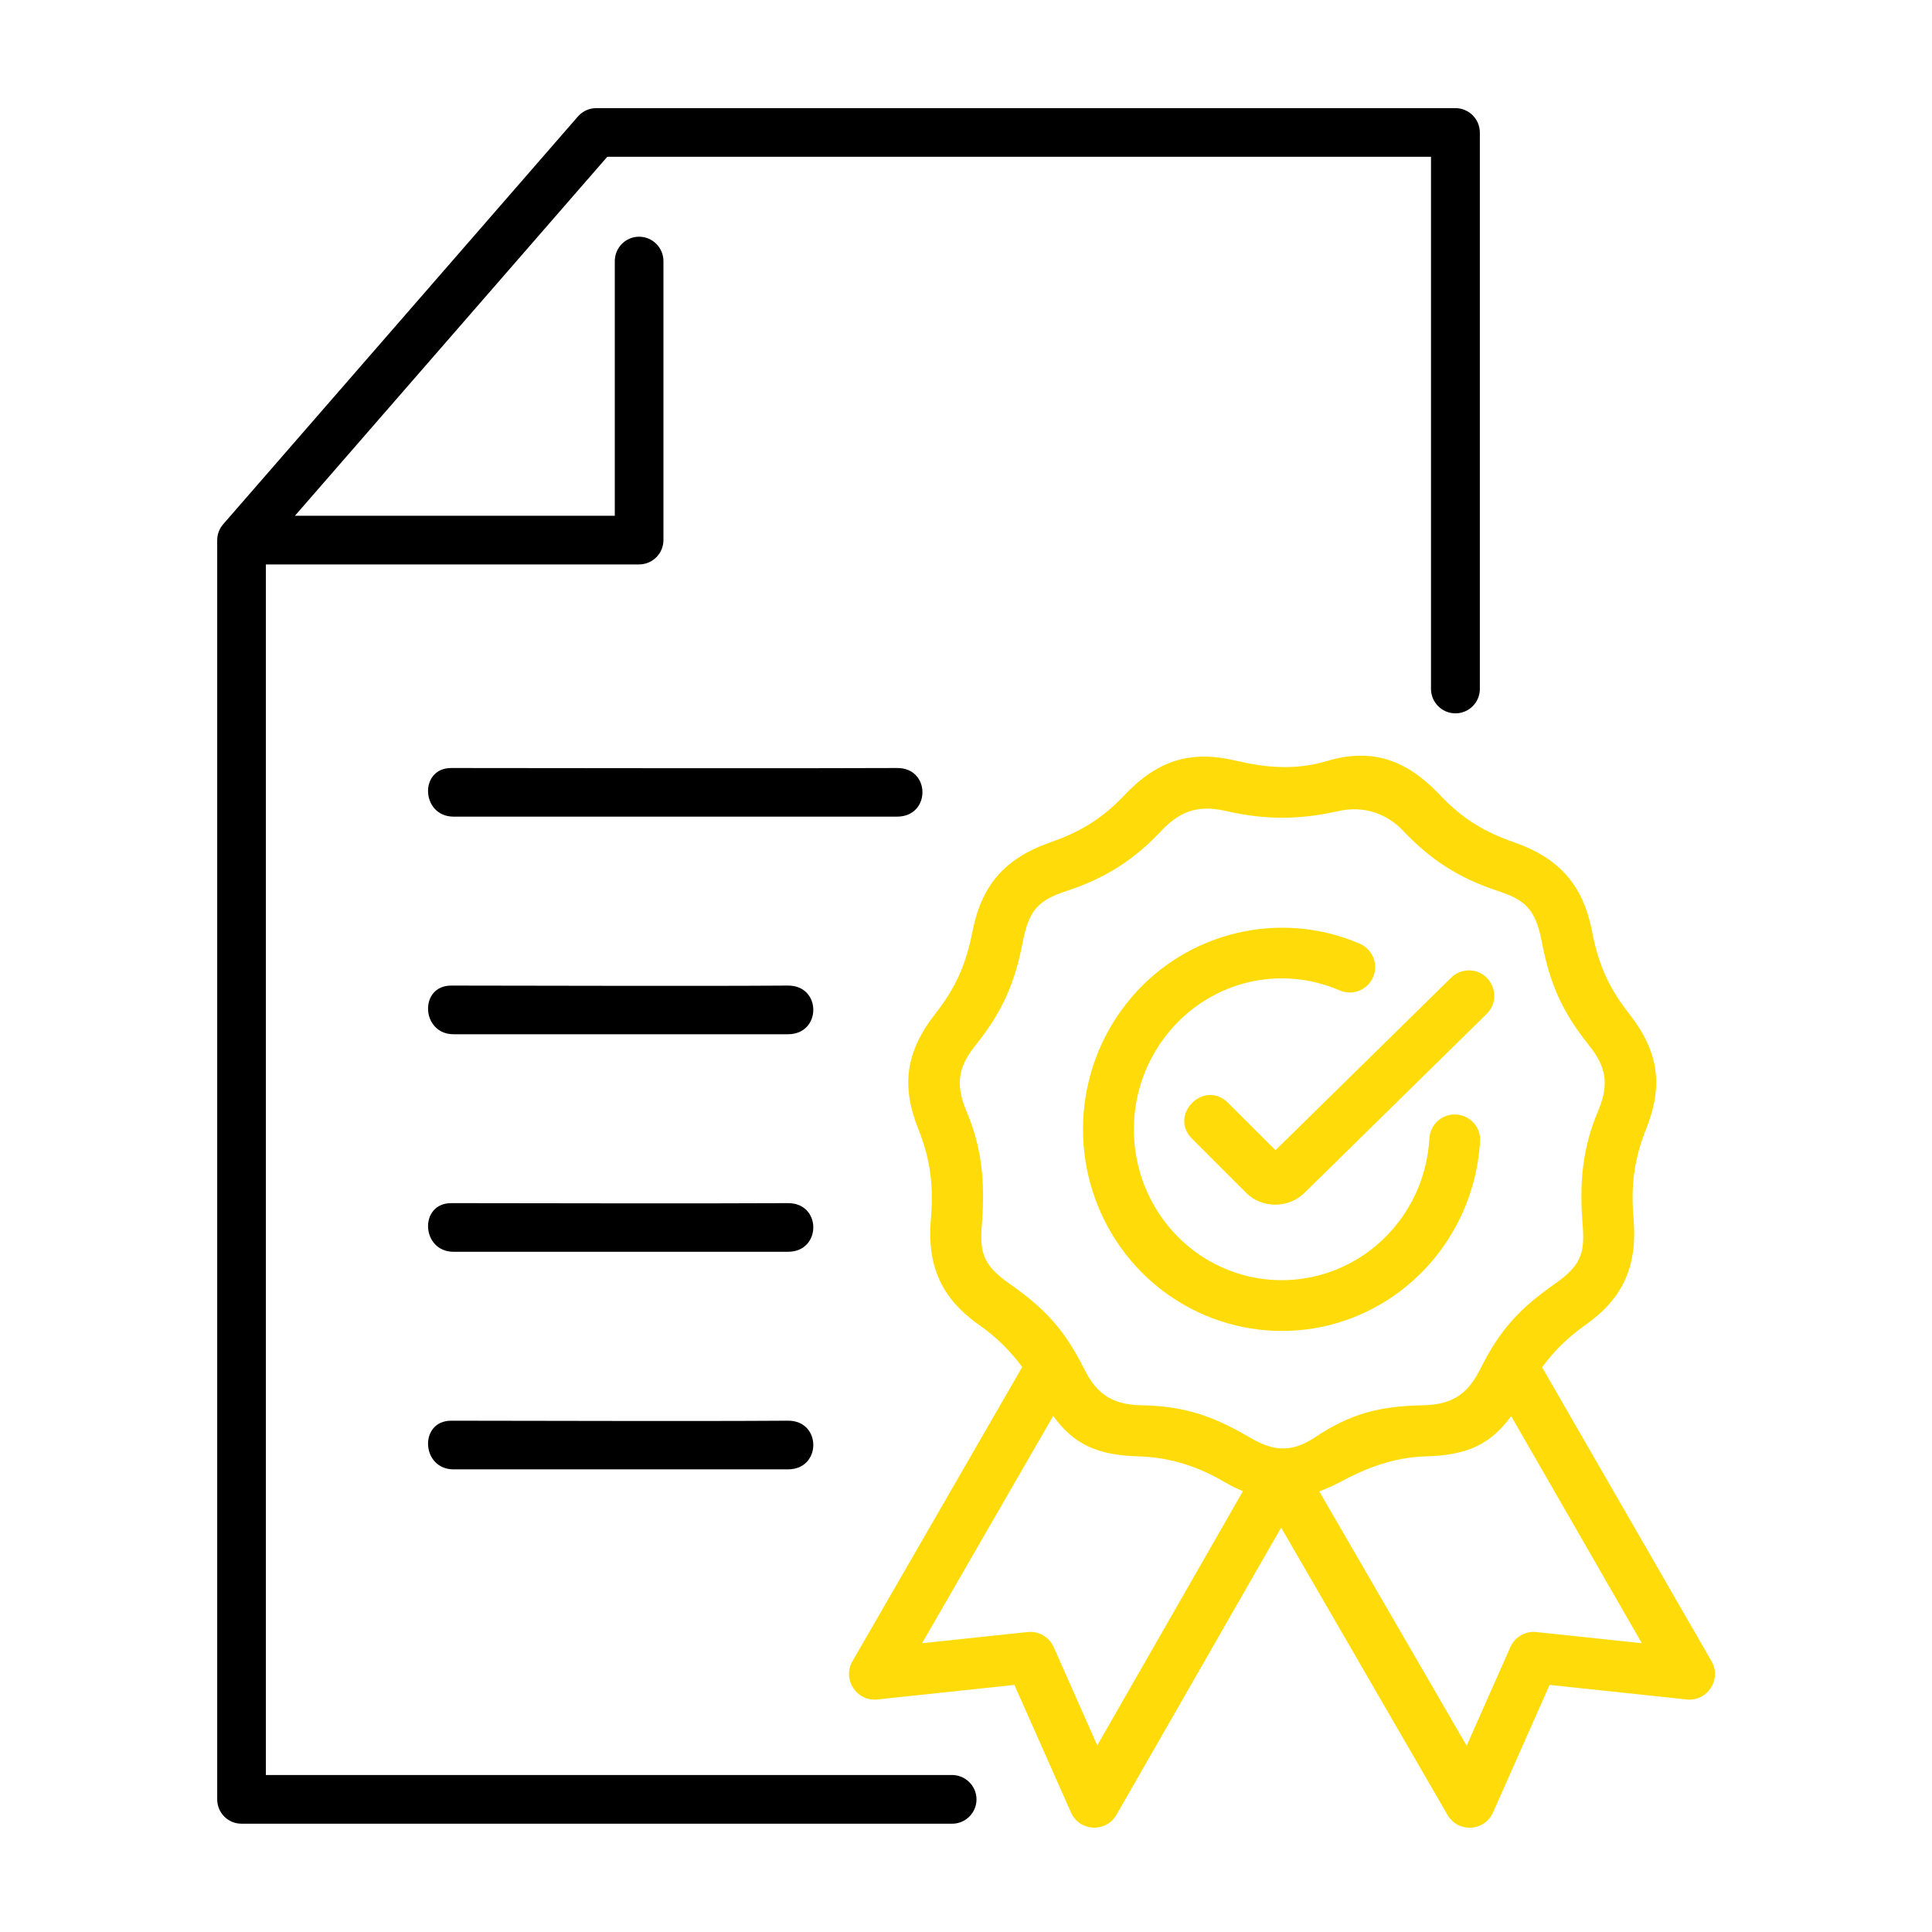
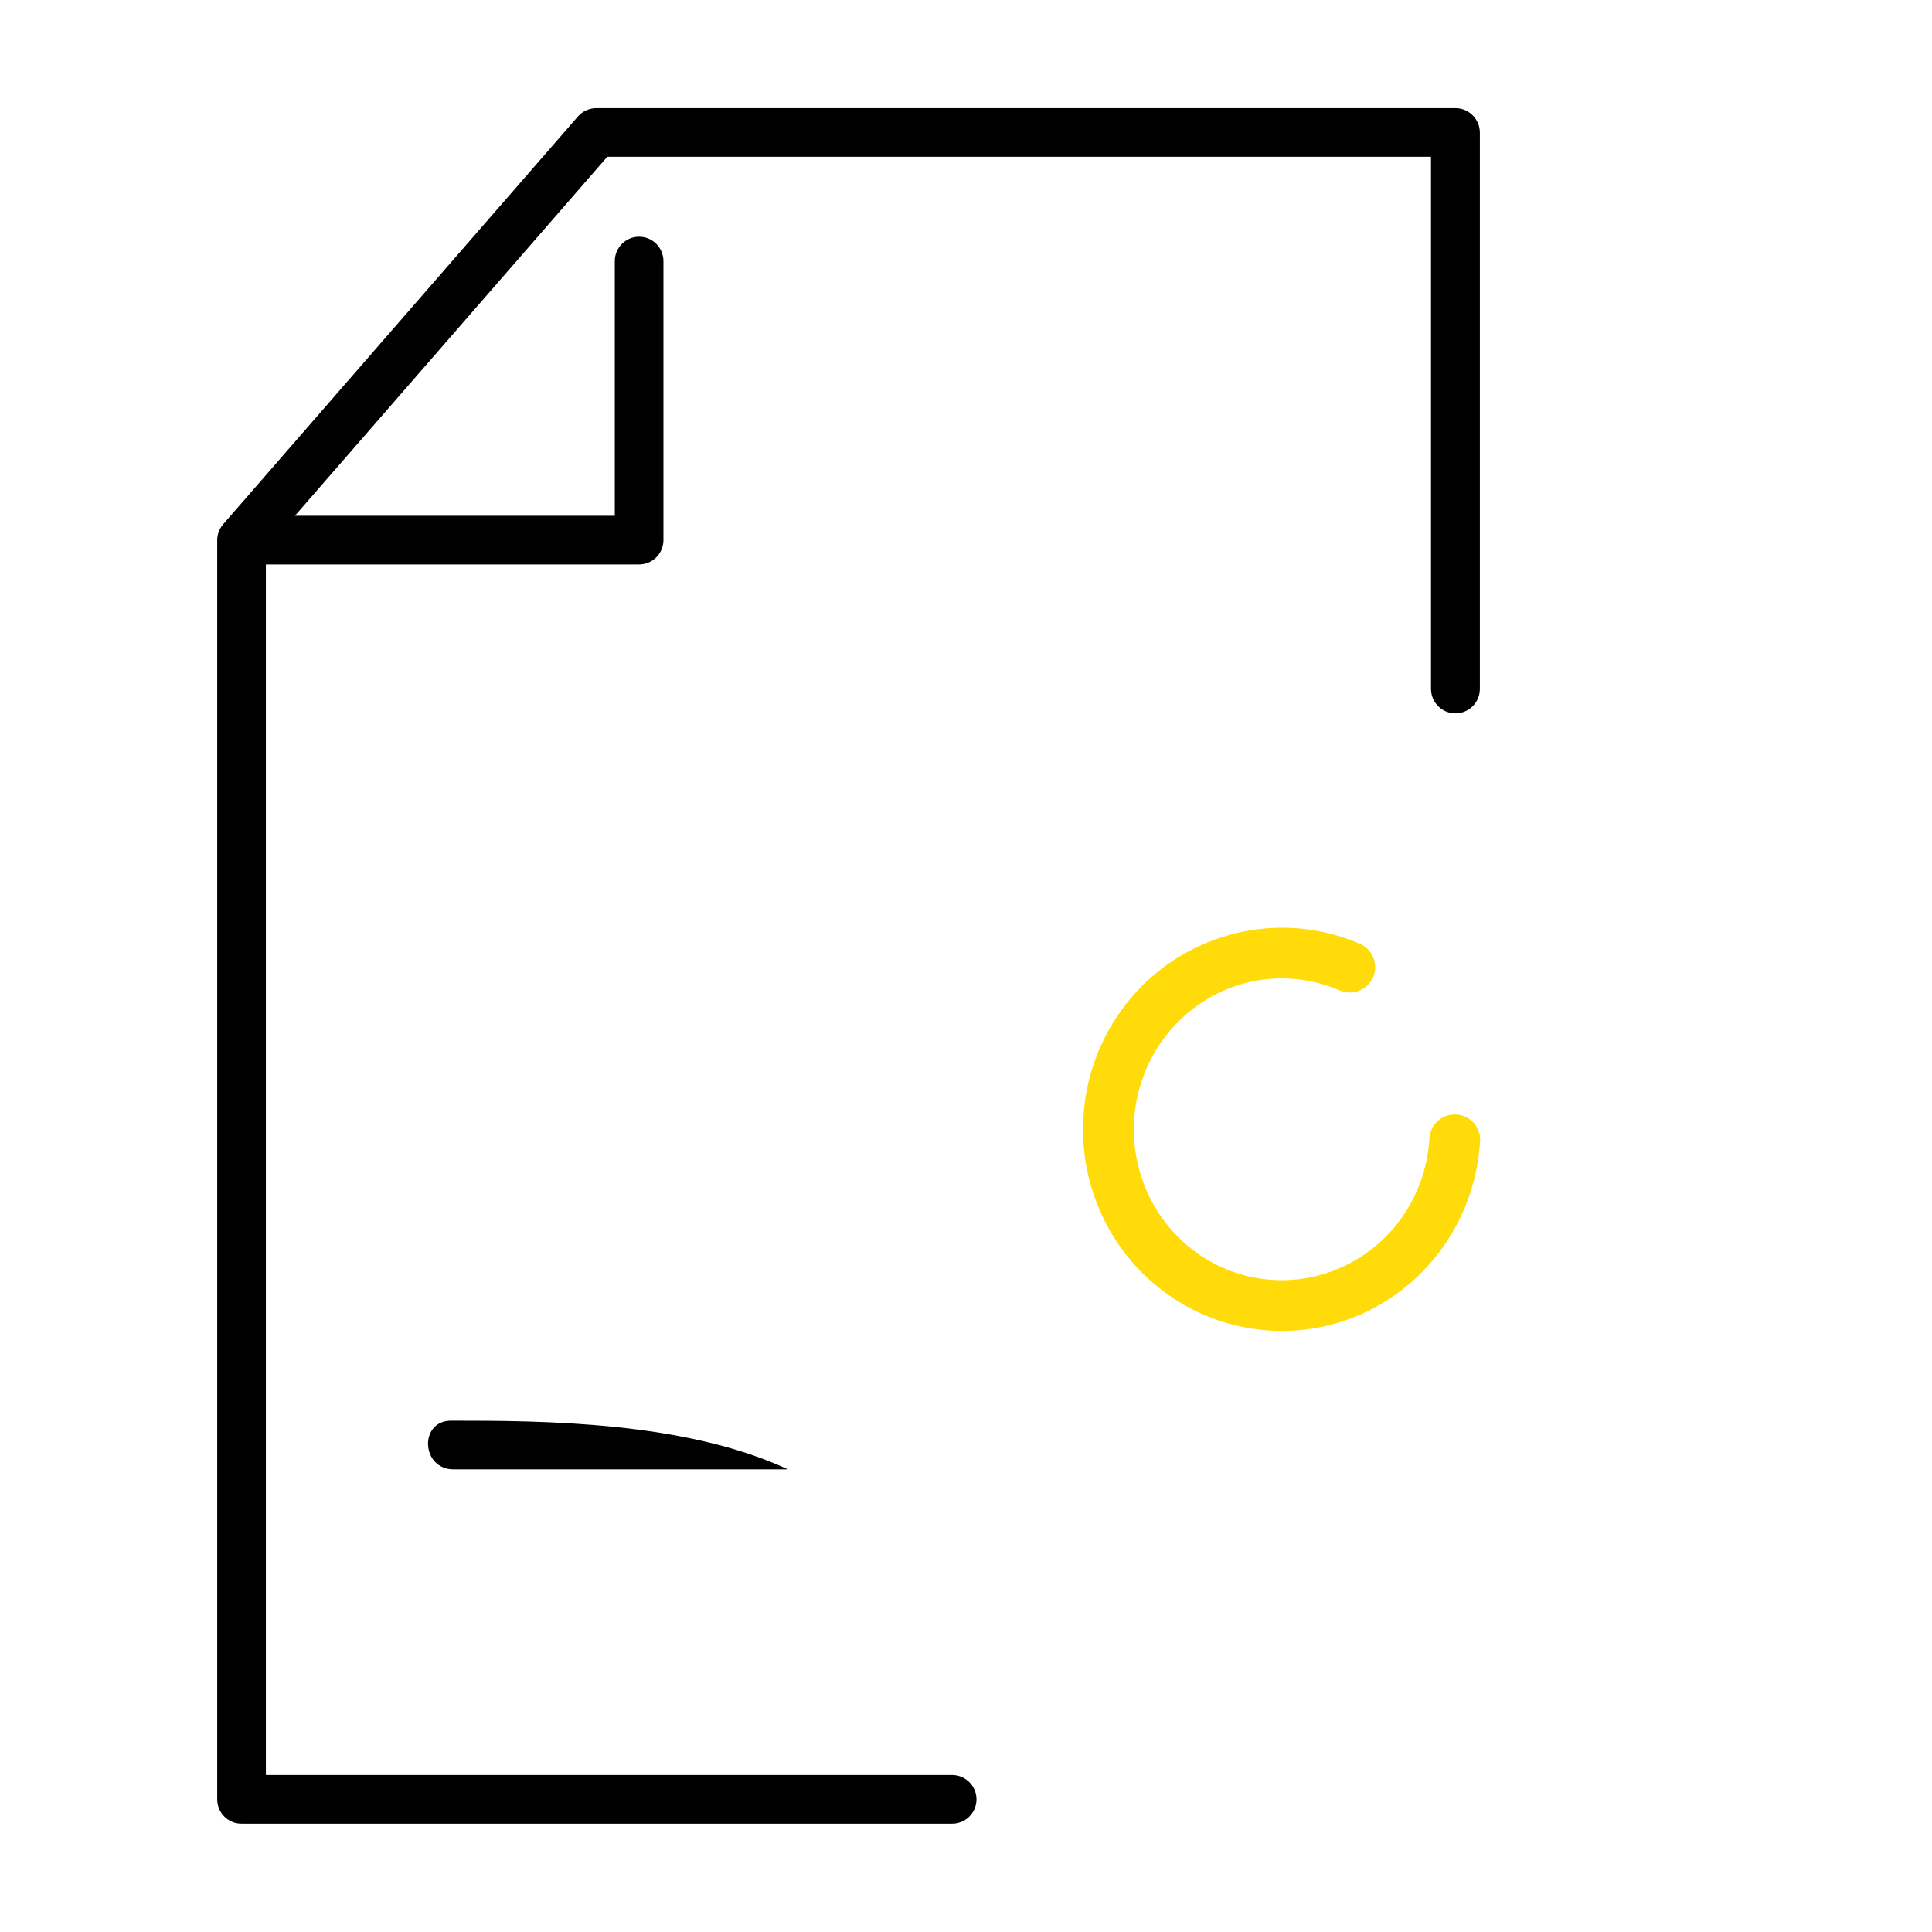
<svg xmlns="http://www.w3.org/2000/svg" width="256" height="256" viewBox="0 0 256 256" fill="none">
-   <path d="M200.235 187.644L217.555 217.736L203.586 216.254C202.132 216.089 200.724 216.905 200.132 218.239L194.341 231.321L174.811 197.617C175.719 197.273 176.635 196.877 177.585 196.371C180.887 194.608 184.488 193.114 188.917 192.98C194.458 192.833 197.538 191.348 200.235 187.644ZM139.554 187.616C142.251 191.348 145.348 192.83 150.892 192.98C155.321 193.114 158.993 194.46 162.239 196.371C163.084 196.86 163.897 197.259 164.696 197.583L145.394 231.275L139.617 218.239C139.025 216.905 137.617 216.089 136.15 216.254L122.178 217.736L139.554 187.616ZM185.924 110.091C189.508 113.868 193.215 116.314 198.397 118.032C202.041 119.23 203.449 120.37 204.311 124.862C205.346 130.312 206.99 134.046 210.475 138.418C212.574 141.055 213.422 143.305 211.749 147.233C209.732 151.989 209.257 156.597 209.69 162.004C209.986 165.796 209.761 167.517 205.998 170.134C201.344 173.394 198.753 176.195 196.162 181.364C194.668 184.342 192.811 186.134 188.558 186.205C182.946 186.313 179.007 187.26 174.251 190.446C170.815 192.756 168.309 192.056 165.553 190.446C160.62 187.553 156.857 186.313 151.239 186.205C146.987 186.134 145.138 184.342 143.645 181.364C141.051 176.195 138.473 173.394 133.806 170.134C130.06 167.514 129.821 165.796 130.116 162.004C130.543 156.597 130.085 151.989 128.057 147.233C126.399 143.308 127.227 141.055 129.331 138.418C132.813 134.049 134.46 130.312 135.51 124.862C136.357 120.37 137.779 119.233 141.409 118.032C146.591 116.314 150.309 113.882 153.882 110.091C156.712 107.067 159.292 106.743 162.549 107.485C167.882 108.717 172.519 108.566 177.277 107.485C180.947 106.654 183.942 107.983 185.924 110.091ZM180.119 100.135C178.768 100.149 177.331 100.388 175.793 100.849C171.603 102.106 167.629 101.691 164.017 100.849C162.446 100.476 161.01 100.269 159.659 100.252C155.586 100.226 152.28 101.899 149.035 105.32C145.838 108.7 142.919 110.298 139.139 111.629C132.975 113.797 130.014 117.466 128.842 123.482C127.952 128.059 126.456 131.1 123.953 134.3C119.939 139.422 119.419 143.959 121.7 149.662C123.406 153.915 123.685 157.499 123.347 161.484C122.798 167.912 124.857 172.151 129.806 175.615C132.176 177.276 133.968 179.142 135.447 181.139L112.962 220.105C111.568 222.506 113.491 225.484 116.25 225.188L134.412 223.26L141.91 240.164C143.033 242.699 146.56 242.878 147.934 240.474L169.759 202.416L191.804 240.488C193.195 242.892 196.711 242.696 197.834 240.164L205.329 223.26L223.494 225.188C226.25 225.484 228.176 222.506 226.779 220.105L204.334 181.17C205.816 179.156 207.628 177.291 210.011 175.612C214.958 172.145 217 167.91 216.454 161.481C216.113 157.496 216.394 153.912 218.098 149.66C220.382 143.956 219.876 139.42 215.848 134.297C213.342 131.097 211.846 128.059 210.97 123.479C209.801 117.463 206.825 113.794 200.676 111.627C196.884 110.298 193.98 108.697 190.78 105.318C187.526 101.899 184.178 100.061 180.119 100.135Z" fill="#FFDC09" />
  <path fill-rule="evenodd" clip-rule="evenodd" d="M163.892 123.628C158.561 124.888 153.612 127.81 149.88 132.21C142.414 140.996 141.407 153.691 147.377 163.59C153.348 173.486 164.99 178.358 176.132 175.591C187.259 172.803 195.32 163.027 196.102 151.453C196.353 149.53 194.916 147.798 192.974 147.678C191.051 147.544 189.407 149.083 189.39 151.026C188.812 159.739 182.782 166.98 174.502 169.057C166.236 171.116 157.611 167.532 153.137 160.108C148.666 152.673 149.436 143.161 155.034 136.568C160.621 129.974 169.658 127.841 177.508 131.231C179.212 131.977 181.198 131.192 181.94 129.485C182.682 127.781 181.892 125.799 180.191 125.053C174.917 122.775 169.214 122.371 163.892 123.628Z" fill="#FFDC09" />
-   <path fill-rule="evenodd" clip-rule="evenodd" d="M194.577 128.582C193.704 128.597 192.859 128.955 192.253 129.578L169.008 152.405L162.728 146.138C159.542 142.953 154.786 147.74 157.972 150.911L165.128 158.068C167.213 160.153 170.726 160.139 172.845 158.068L196.963 134.377C199.154 132.257 197.629 128.537 194.577 128.582Z" fill="#FFDC09" />
  <path fill-rule="evenodd" clip-rule="evenodd" d="M79.006 14.328C78.067 14.328 77.182 14.743 76.574 15.44L29.581 69.454C29.066 70.048 28.781 70.787 28.781 71.575V238.416C28.781 240.211 30.218 241.662 32.013 241.648H126.013C127.848 241.733 129.392 240.265 129.392 238.431C129.392 236.593 127.848 235.128 126.013 235.199H35.23V74.79H84.697C86.472 74.775 87.894 73.353 87.909 71.575V34.626C87.923 32.817 86.455 31.349 84.649 31.366C82.871 31.381 81.449 32.848 81.463 34.626V68.344H39.078L80.471 20.771H189.615V91.245C189.6 93.054 191.051 94.522 192.857 94.522C194.649 94.522 196.114 93.054 196.089 91.245V17.576C196.089 15.782 194.635 14.328 192.857 14.328H79.006Z" fill="black" />
-   <path d="M59.791 130.594C55.493 130.594 55.803 137.042 60.101 137.042H104.412C108.884 137.042 108.884 130.568 104.412 130.594C90.722 130.685 72.085 130.594 59.791 130.594Z" fill="black" />
-   <path d="M59.791 159.422C55.493 159.422 55.803 165.867 60.101 165.867H104.412C108.884 165.867 108.884 159.394 104.412 159.422C90.722 159.496 72.085 159.422 59.791 159.422Z" fill="black" />
-   <path d="M59.791 188.25C55.493 188.25 55.803 194.698 60.101 194.698H104.412C108.884 194.698 108.884 188.224 104.412 188.25C90.722 188.341 72.085 188.25 59.791 188.25Z" fill="black" />
-   <path d="M59.791 101.766C55.493 101.766 55.803 108.208 60.101 108.208H118.87C123.348 108.208 123.348 101.734 118.87 101.766C105.169 101.837 72.085 101.766 59.791 101.766Z" fill="black" />
+   <path d="M59.791 188.25C55.493 188.25 55.803 194.698 60.101 194.698H104.412C90.722 188.341 72.085 188.25 59.791 188.25Z" fill="black" />
</svg>